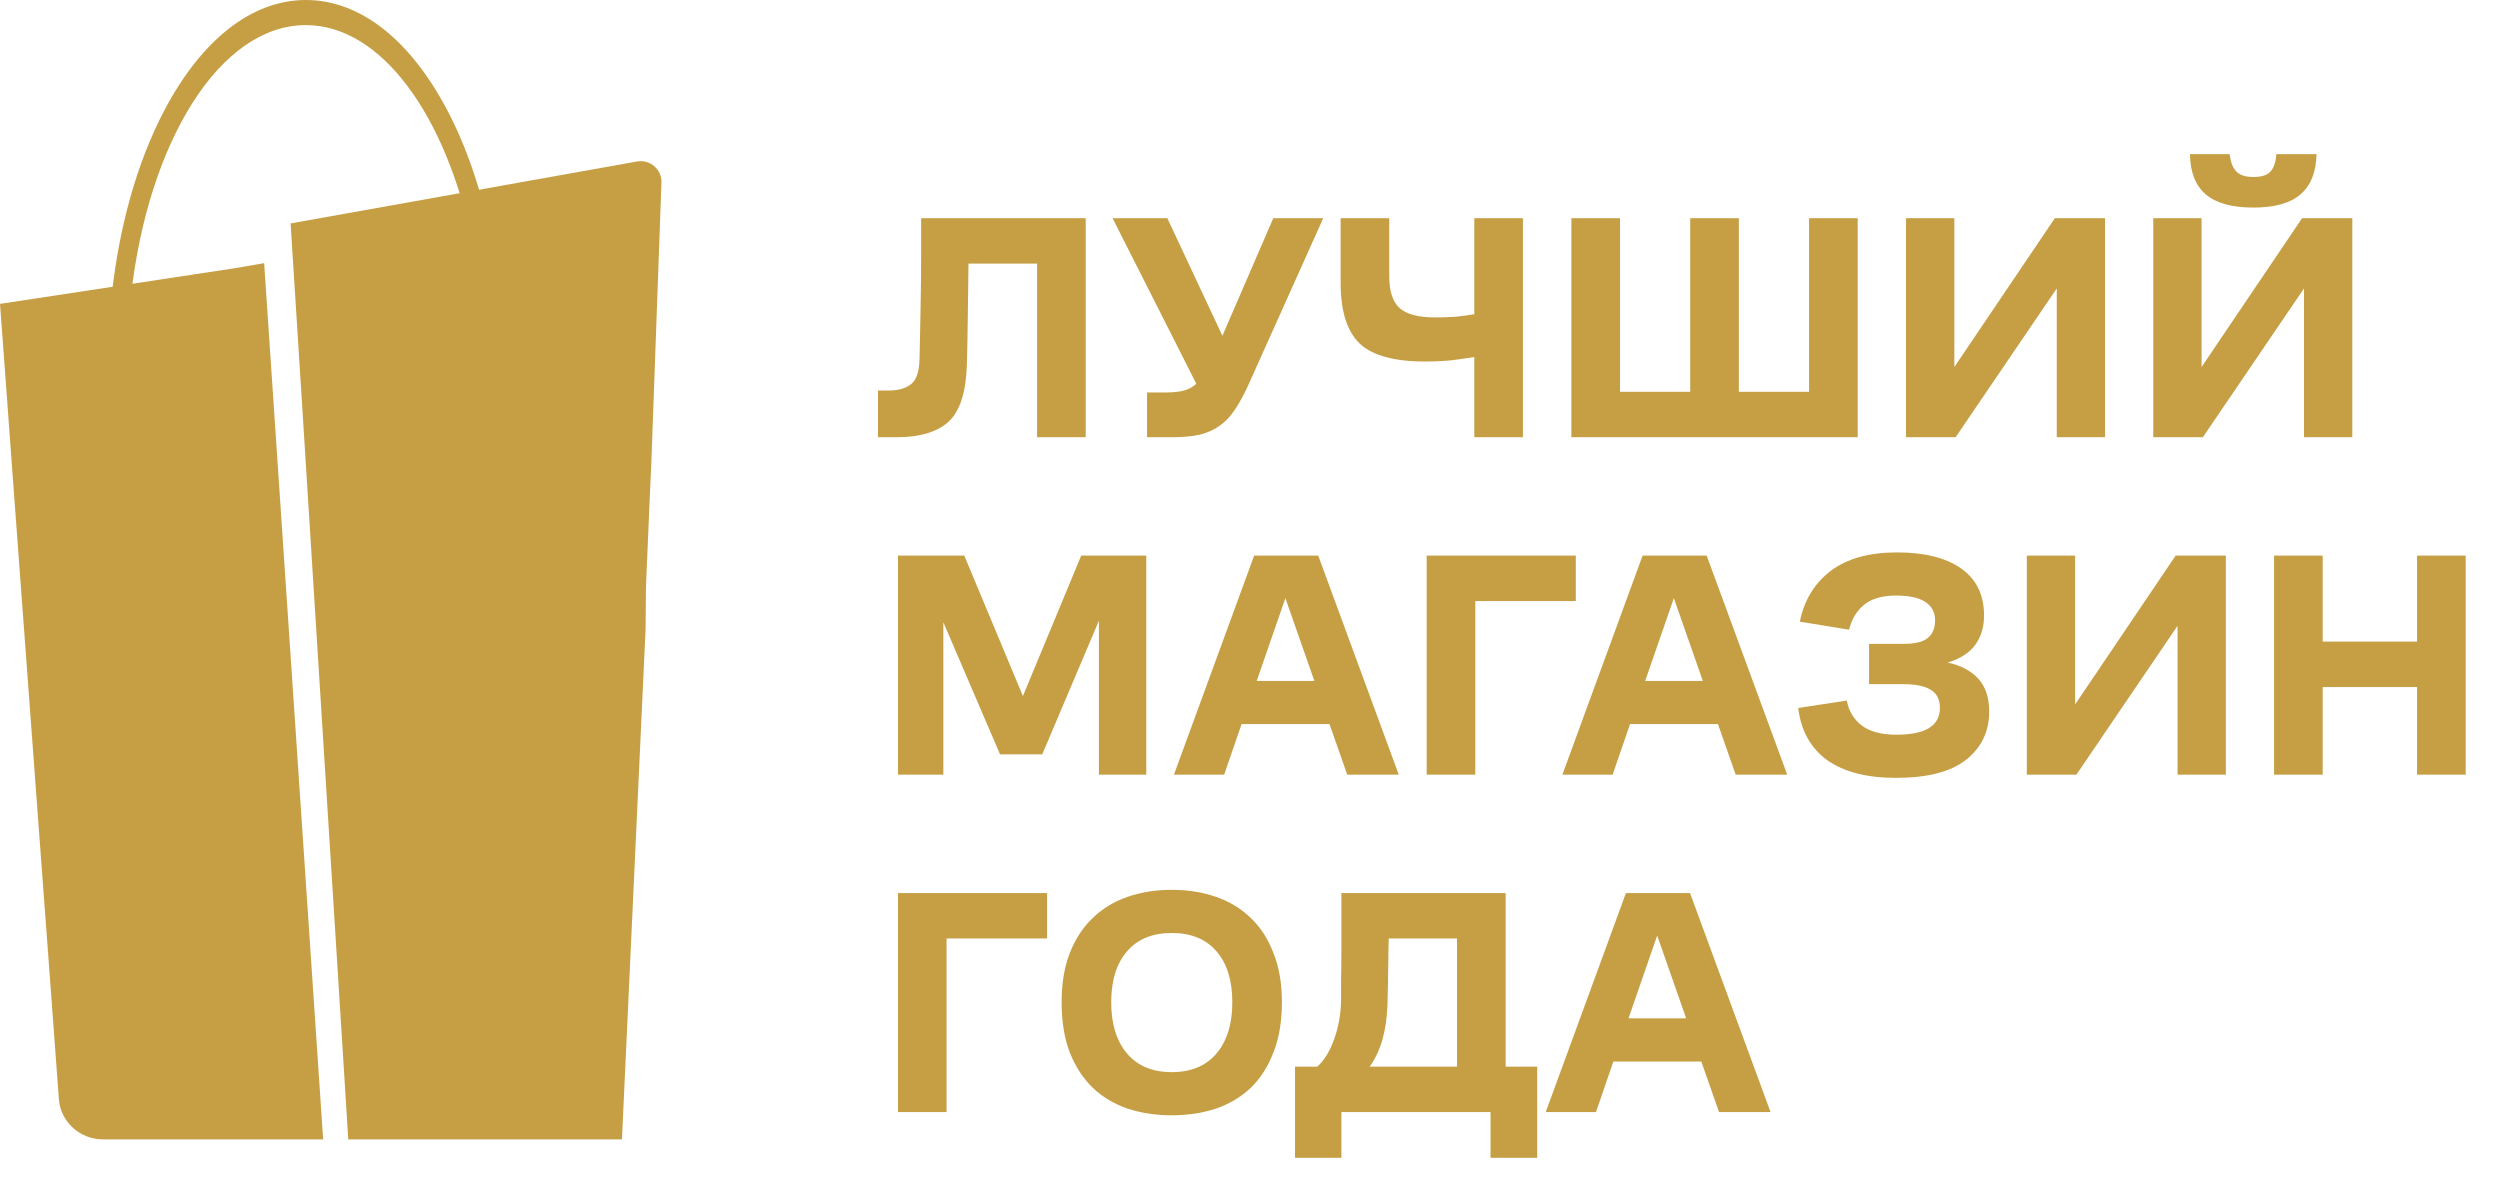
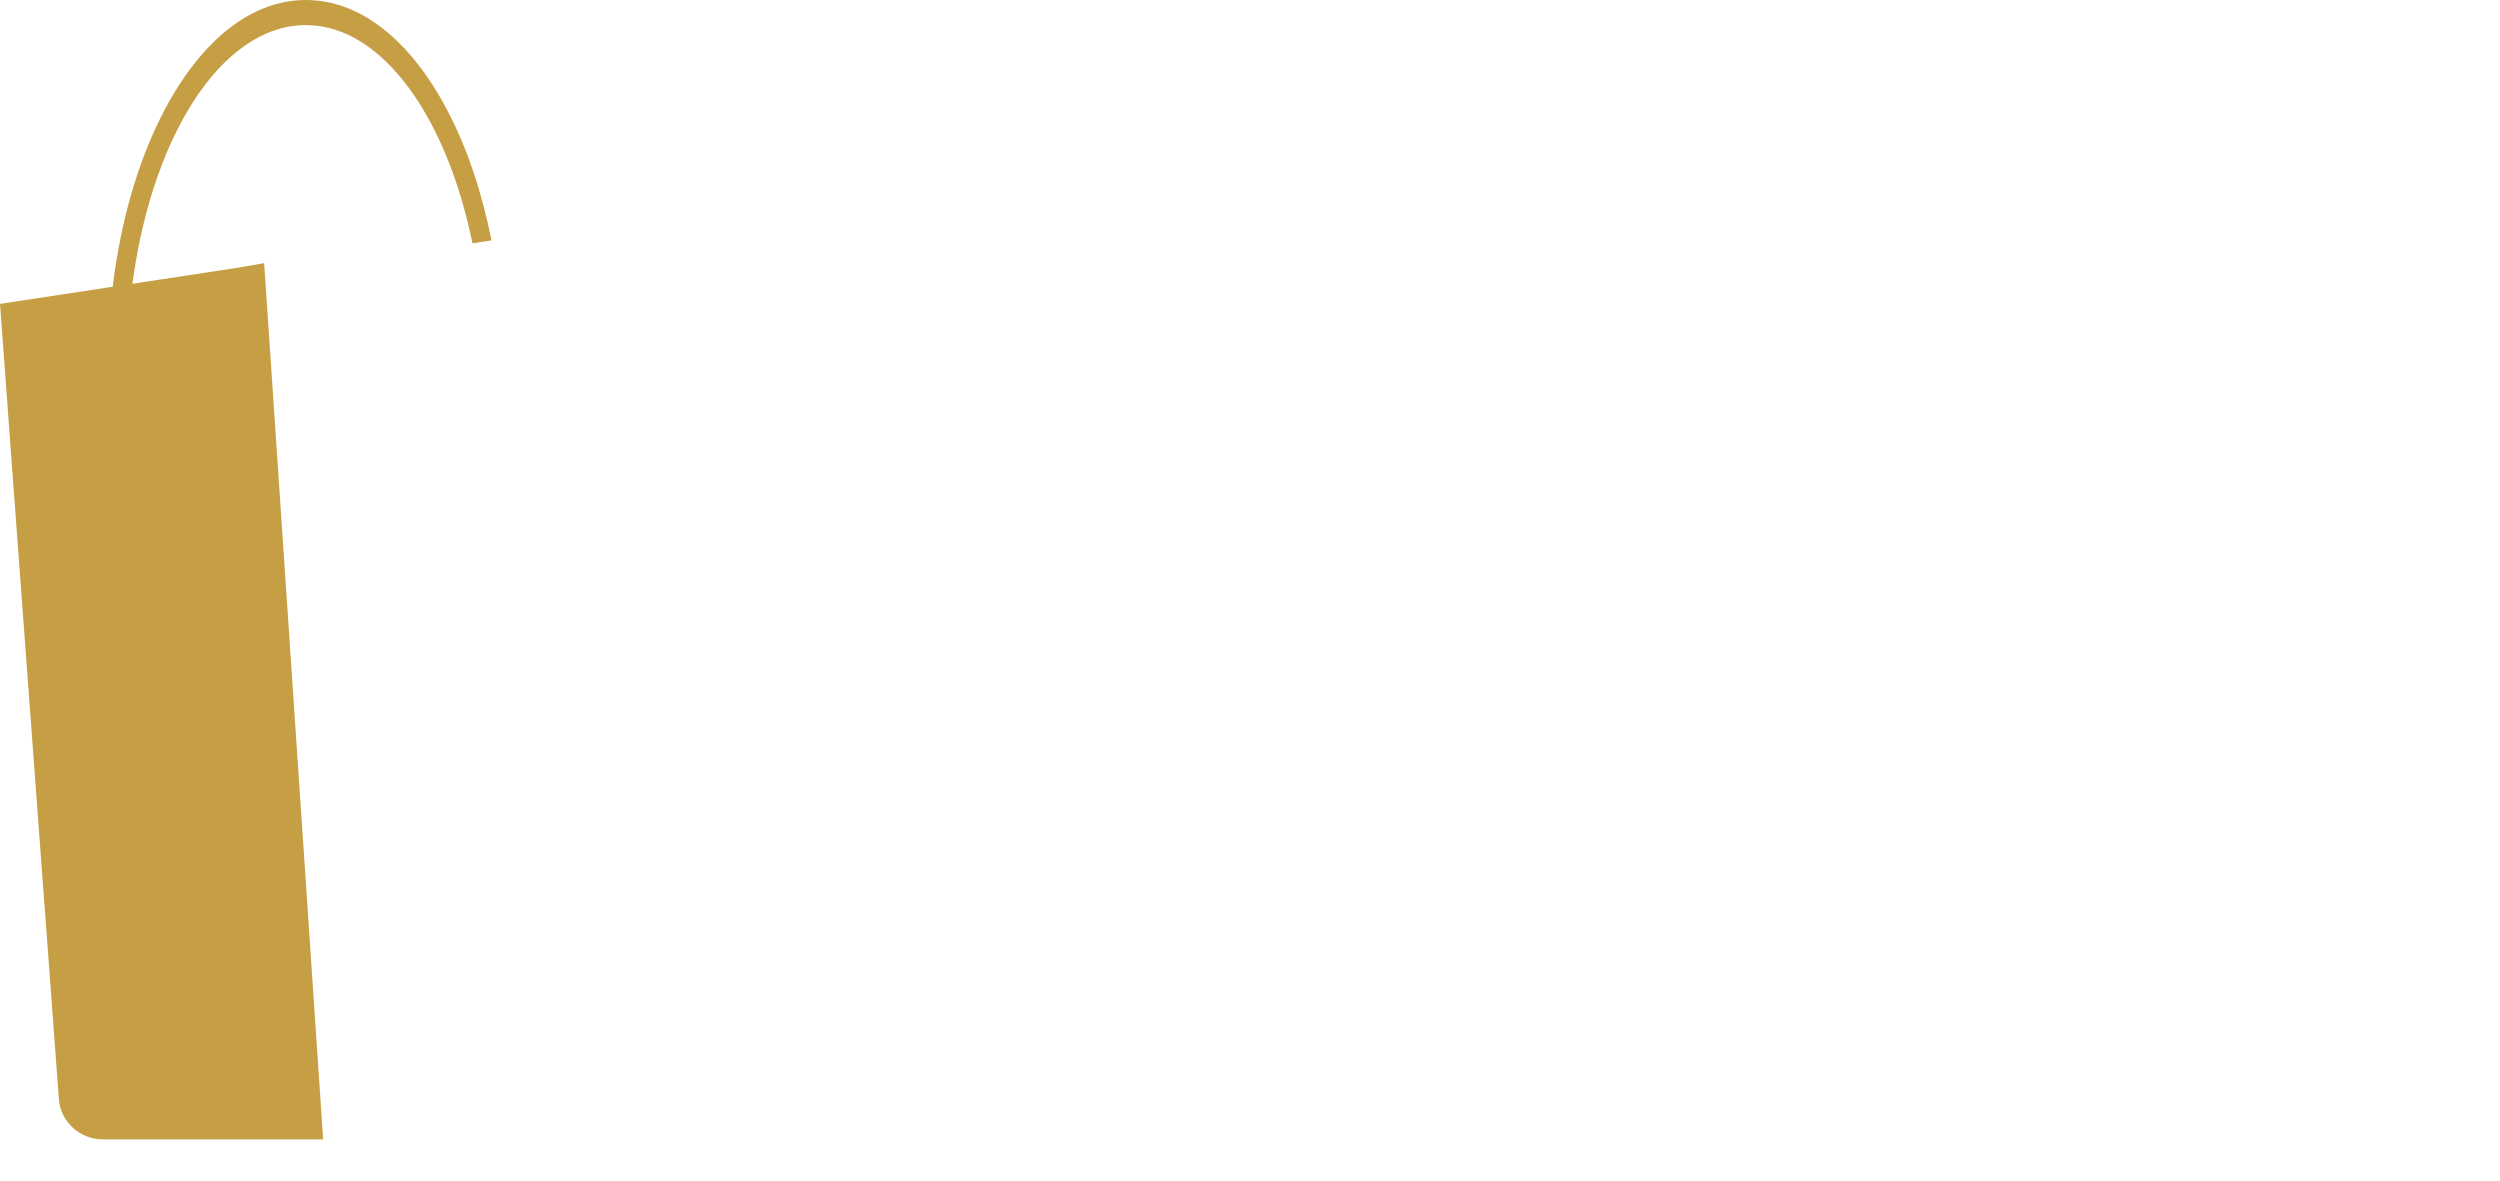
<svg xmlns="http://www.w3.org/2000/svg" width="163" height="77" viewBox="0 0 163 77" fill="none">
  <path d="M19.941 1.637C24.869 1.637 29.098 7.543 30.806 15.864L32.046 15.674C31.418 12.518 30.449 9.617 29.145 7.153C26.705 2.535 23.439 0 19.941 0C16.452 0 13.178 2.543 10.738 7.153C8.925 10.579 7.733 14.863 7.256 19.505L8.536 19.306C9.665 9.22 14.346 1.637 19.941 1.637Z" fill="#C69F45" />
-   <path d="M43.126 11.919C43.166 11.053 42.387 10.377 41.536 10.528L18.948 14.566L19.051 16.219L19.441 22.355L19.671 25.971L21.698 58.216L22.032 63.518L22.707 74.287H40.551L42.093 41.009L42.117 38.275L42.331 33.22L42.474 30.001L43.126 11.919Z" fill="#C69F45" />
  <path d="M17.223 17.157L15.332 17.483L0 19.812L0.485 26.369L0.707 29.413L2.718 56.564L3.052 61.03L3.839 71.665C3.95 73.143 5.206 74.288 6.716 74.288H21.07L17.223 17.157Z" fill="#C69F45" />
-   <path d="M59.953 23.383C59.967 22.823 59.981 22.179 59.995 21.451C60.009 20.723 60.023 19.96 60.037 19.162C60.051 18.35 60.058 17.524 60.058 16.684C60.058 15.83 60.058 15.011 60.058 14.227H70.789V28.507H67.618V17.188H63.145C63.131 18.21 63.117 19.316 63.103 20.506C63.089 21.696 63.068 22.795 63.04 23.803C62.984 25.581 62.585 26.813 61.843 27.499C61.101 28.171 59.974 28.507 58.462 28.507H57.244V25.462H57.958C58.574 25.462 59.057 25.322 59.407 25.042C59.757 24.762 59.939 24.209 59.953 23.383ZM81.381 25.126C81.101 25.742 80.814 26.267 80.52 26.701C80.24 27.135 79.911 27.485 79.533 27.751C79.169 28.017 78.735 28.213 78.231 28.339C77.727 28.451 77.132 28.507 76.446 28.507H74.787V25.588H76.026C76.502 25.588 76.894 25.546 77.202 25.462C77.51 25.378 77.776 25.231 78 25.021L72.54 14.227H76.11L79.701 21.892L83.019 14.227H86.274L81.381 25.126ZM90.58 18.007C90.58 18.987 90.804 19.68 91.252 20.086C91.714 20.492 92.484 20.695 93.562 20.695C94.01 20.695 94.451 20.681 94.885 20.653C95.319 20.611 95.732 20.555 96.124 20.485V14.227H99.295V28.507H96.124V23.278C95.704 23.348 95.214 23.418 94.654 23.488C94.108 23.544 93.534 23.572 92.932 23.572C90.902 23.572 89.474 23.18 88.648 22.396C87.822 21.598 87.409 20.282 87.409 18.448V14.227H90.58V18.007ZM102.453 28.507V14.227H105.624V25.546H110.202V14.227H113.373V25.546H117.951V14.227H121.122V28.507H102.453ZM134.101 28.507V18.805L127.507 28.507H124.273V14.227H127.423V23.929L133.975 14.227H137.251V28.507H134.101ZM150.221 28.507V18.805L143.627 28.507H140.393V14.227H143.543V23.929L150.095 14.227H153.371V28.507H150.221ZM142.787 10.048H145.37C145.426 10.538 145.566 10.909 145.79 11.161C146.014 11.413 146.392 11.539 146.924 11.539C147.456 11.539 147.827 11.42 148.037 11.182C148.261 10.93 148.387 10.552 148.415 10.048H151.04C151.012 11.224 150.662 12.099 149.99 12.673C149.332 13.247 148.31 13.534 146.924 13.534C145.524 13.534 144.488 13.247 143.816 12.673C143.144 12.099 142.801 11.224 142.787 10.048ZM65.203 49.184L61.507 40.574V50.507H58.546V36.227H62.872L66.694 45.383L70.495 36.227H74.737V50.507H71.65V40.469L67.954 49.184H65.203ZM85.949 36.227L91.199 50.507H87.839L86.684 47.21H80.951L79.817 50.507H76.541L81.77 36.227H85.949ZM81.938 44.396H85.697L83.807 38.999L81.938 44.396ZM93.02 50.507V36.227H102.743V39.188H96.191V50.507H93.02ZM111.276 36.227L116.526 50.507H113.166L112.011 47.21H106.278L105.144 50.507H101.868L107.097 36.227H111.276ZM107.265 44.396H111.024L109.134 38.999L107.265 44.396ZM123.627 38.831C122.717 38.831 122.017 39.034 121.527 39.44C121.051 39.832 120.729 40.371 120.561 41.057L117.348 40.532C117.628 39.146 118.293 38.047 119.343 37.235C120.407 36.423 121.856 36.017 123.69 36.017C125.482 36.017 126.875 36.367 127.869 37.067C128.863 37.767 129.36 38.789 129.36 40.133C129.36 40.889 129.164 41.533 128.772 42.065C128.38 42.583 127.785 42.961 126.987 43.199C127.841 43.381 128.506 43.731 128.982 44.249C129.458 44.767 129.696 45.481 129.696 46.391C129.696 47.693 129.192 48.743 128.184 49.541C127.19 50.325 125.664 50.717 123.606 50.717C121.716 50.717 120.225 50.332 119.133 49.562C118.055 48.778 117.425 47.644 117.243 46.16L120.414 45.677C120.54 46.363 120.869 46.909 121.401 47.315C121.933 47.707 122.682 47.903 123.648 47.903C124.572 47.903 125.272 47.763 125.748 47.483C126.238 47.189 126.483 46.748 126.483 46.16C126.483 45.614 126.287 45.222 125.895 44.984C125.517 44.732 124.901 44.606 124.047 44.606H121.863V41.981H124.089C124.845 41.981 125.377 41.855 125.685 41.603C126.007 41.337 126.168 40.952 126.168 40.448C126.168 39.93 125.958 39.531 125.538 39.251C125.118 38.971 124.481 38.831 123.627 38.831ZM141.976 50.507V40.805L135.382 50.507H132.148V36.227H135.298V45.929L141.85 36.227H145.126V50.507H141.976ZM148.268 50.507V36.227H151.439V41.834H157.592V36.227H160.763V50.507H157.592V44.795H151.439V50.507H148.268ZM58.546 72.507V58.227H68.269V61.188H61.717V72.507H58.546ZM76.399 72.717C75.349 72.717 74.383 72.57 73.501 72.276C72.619 71.968 71.863 71.513 71.233 70.911C70.603 70.295 70.106 69.525 69.742 68.601C69.392 67.677 69.217 66.592 69.217 65.346C69.217 64.128 69.392 63.064 69.742 62.154C70.106 61.23 70.603 60.467 71.233 59.865C71.863 59.249 72.619 58.787 73.501 58.479C74.383 58.171 75.349 58.017 76.399 58.017C77.449 58.017 78.415 58.171 79.297 58.479C80.179 58.787 80.935 59.249 81.565 59.865C82.195 60.467 82.685 61.23 83.035 62.154C83.399 63.064 83.581 64.128 83.581 65.346C83.581 66.592 83.399 67.677 83.035 68.601C82.685 69.525 82.195 70.295 81.565 70.911C80.935 71.513 80.179 71.968 79.297 72.276C78.415 72.57 77.449 72.717 76.399 72.717ZM76.399 69.903C77.659 69.903 78.632 69.497 79.318 68.685C80.004 67.873 80.347 66.76 80.347 65.346C80.347 63.932 80.004 62.826 79.318 62.028C78.632 61.23 77.659 60.831 76.399 60.831C75.139 60.831 74.166 61.23 73.48 62.028C72.794 62.826 72.451 63.932 72.451 65.346C72.451 66.76 72.794 67.873 73.48 68.685C74.166 69.497 75.139 69.903 76.399 69.903ZM84.435 75.489V69.546H85.884C86.332 69.154 86.696 68.566 86.976 67.782C87.27 66.984 87.424 66.123 87.438 65.199C87.438 65.045 87.438 64.639 87.438 63.981C87.452 63.323 87.459 62.609 87.459 61.839C87.459 61.055 87.459 60.313 87.459 59.613C87.459 58.913 87.459 58.451 87.459 58.227H98.169V69.546H100.227V75.489H97.182V72.507H87.459V75.489H84.435ZM90.462 65.535C90.434 66.333 90.329 67.068 90.147 67.74C89.965 68.398 89.685 69 89.307 69.546H94.998V61.188H90.546C90.546 61.314 90.539 61.587 90.525 62.007C90.525 62.427 90.518 62.875 90.504 63.351C90.504 63.827 90.497 64.275 90.483 64.695C90.469 65.115 90.462 65.395 90.462 65.535ZM110.19 58.227L115.44 72.507H112.08L110.925 69.21H105.192L104.058 72.507H100.782L106.011 58.227H110.19ZM106.179 66.396H109.938L108.048 60.999L106.179 66.396Z" fill="#C69F45" />
</svg>